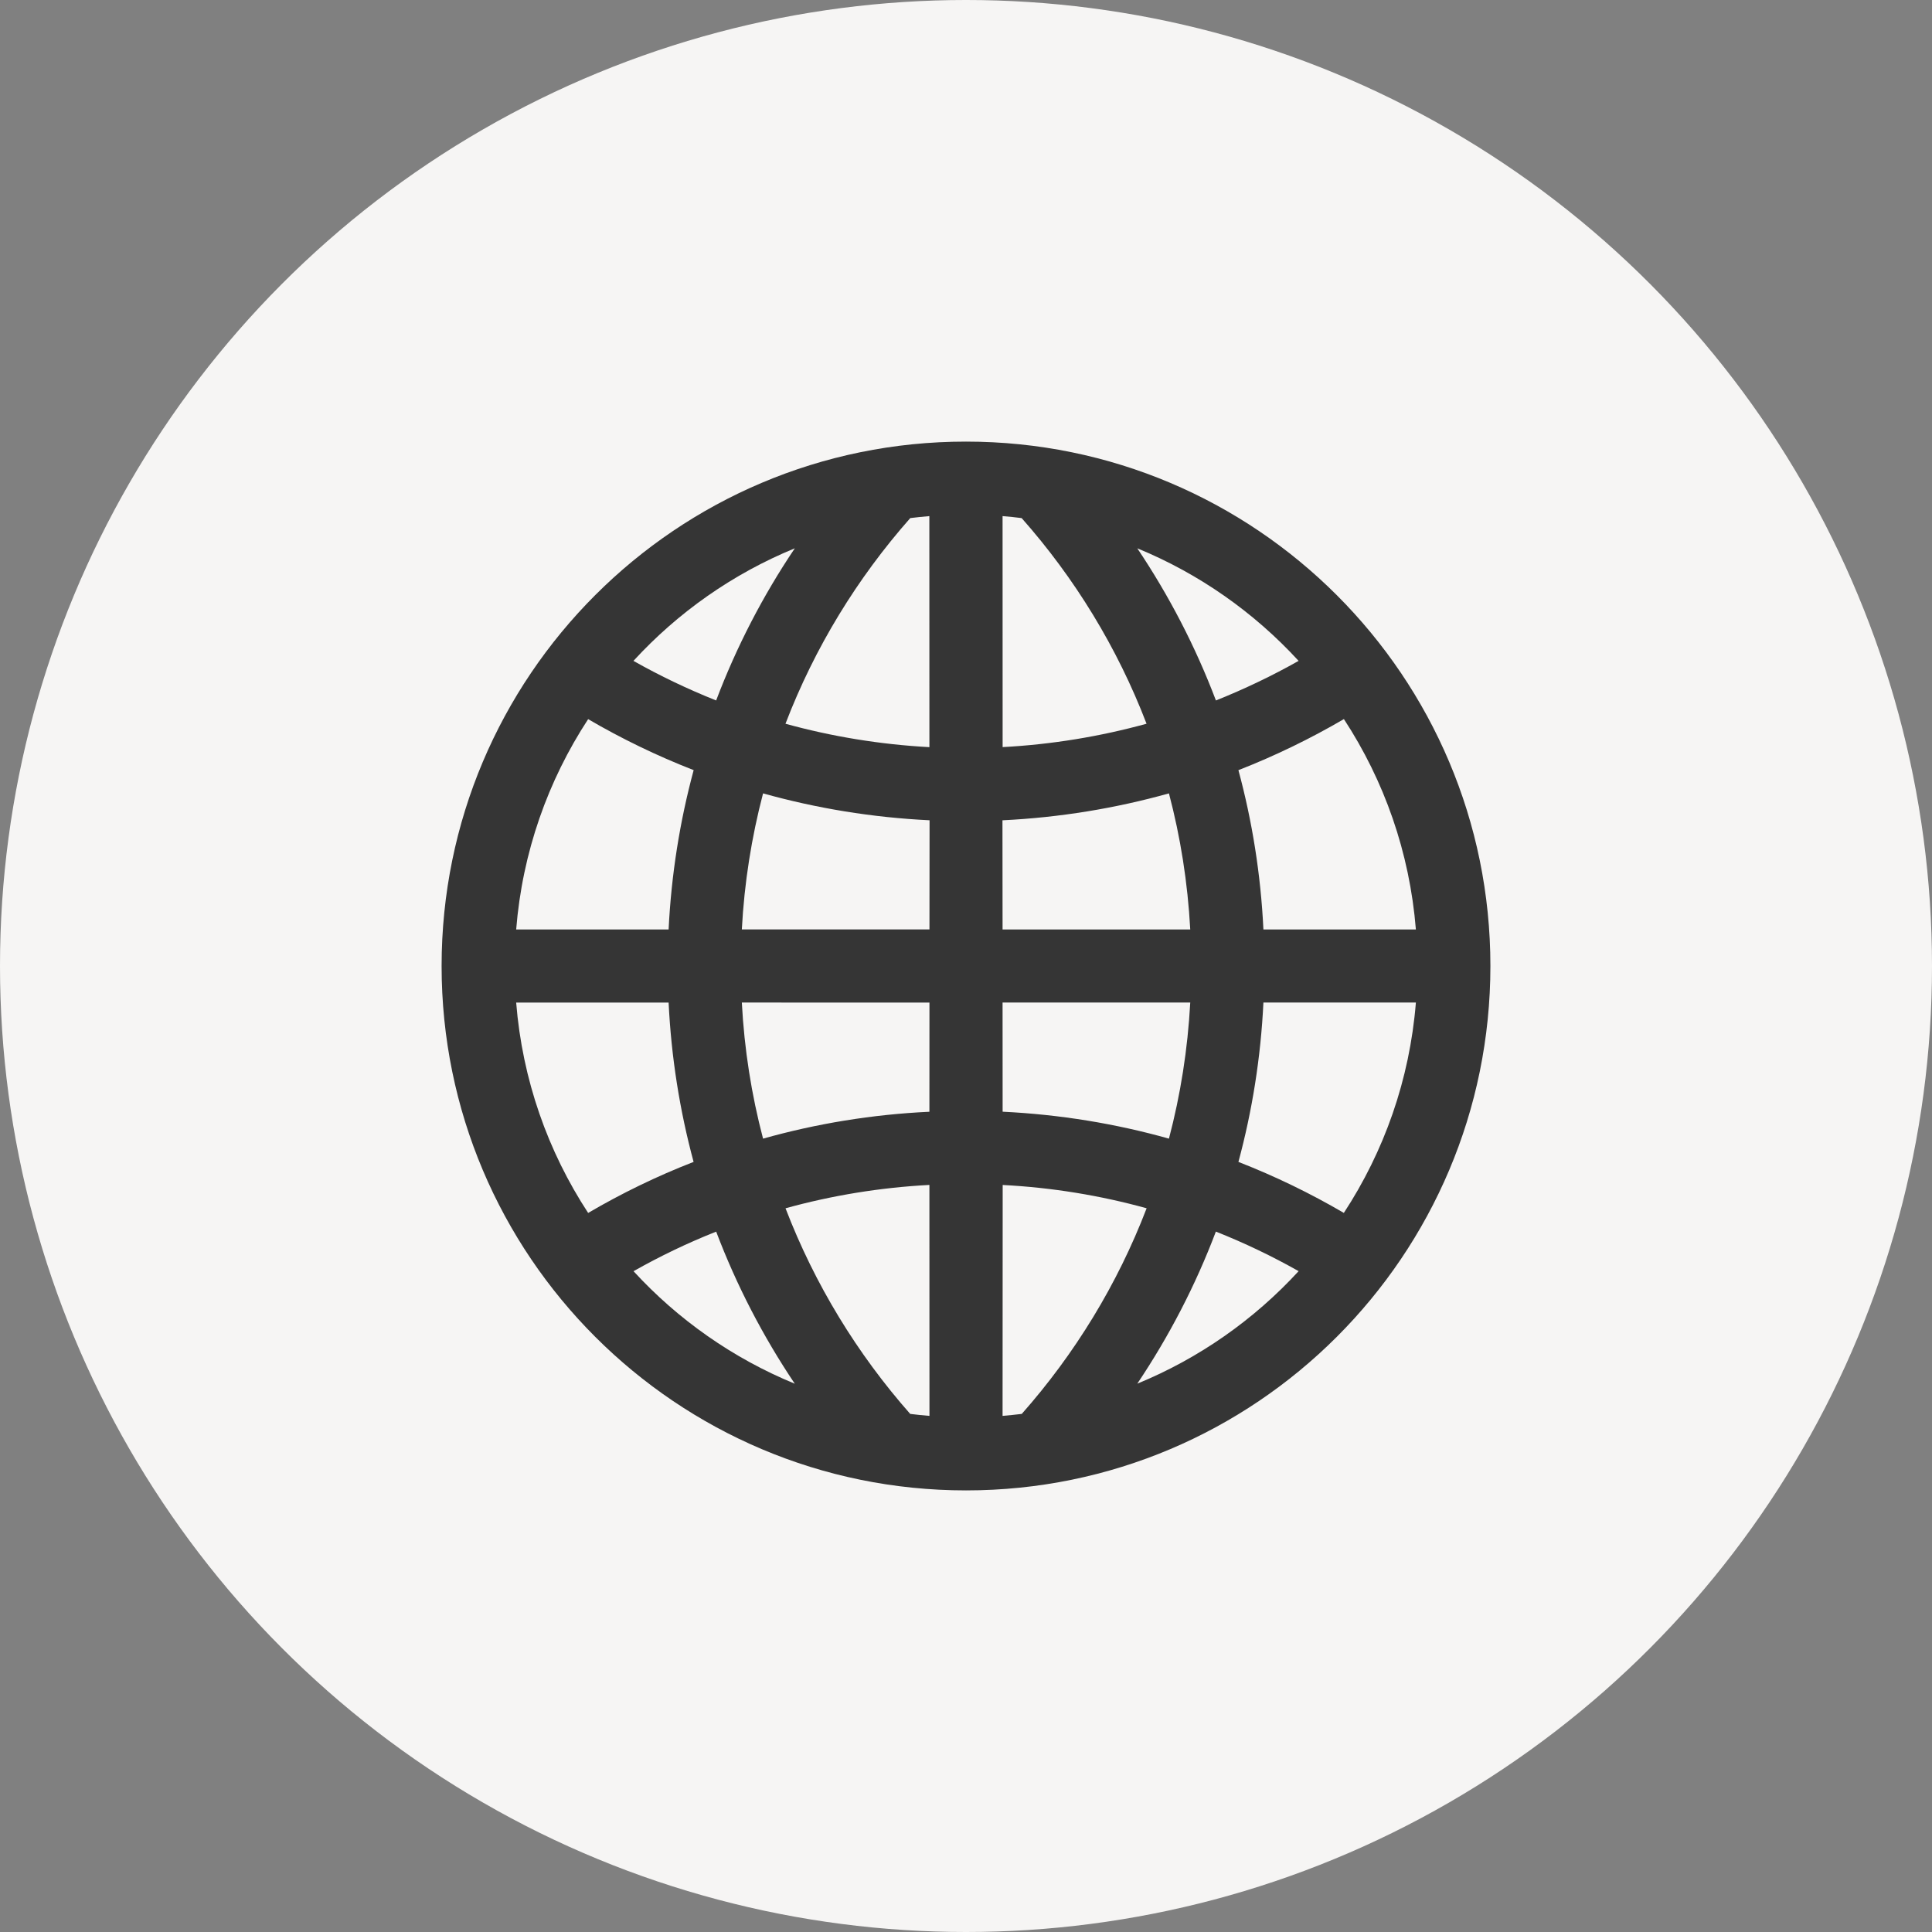
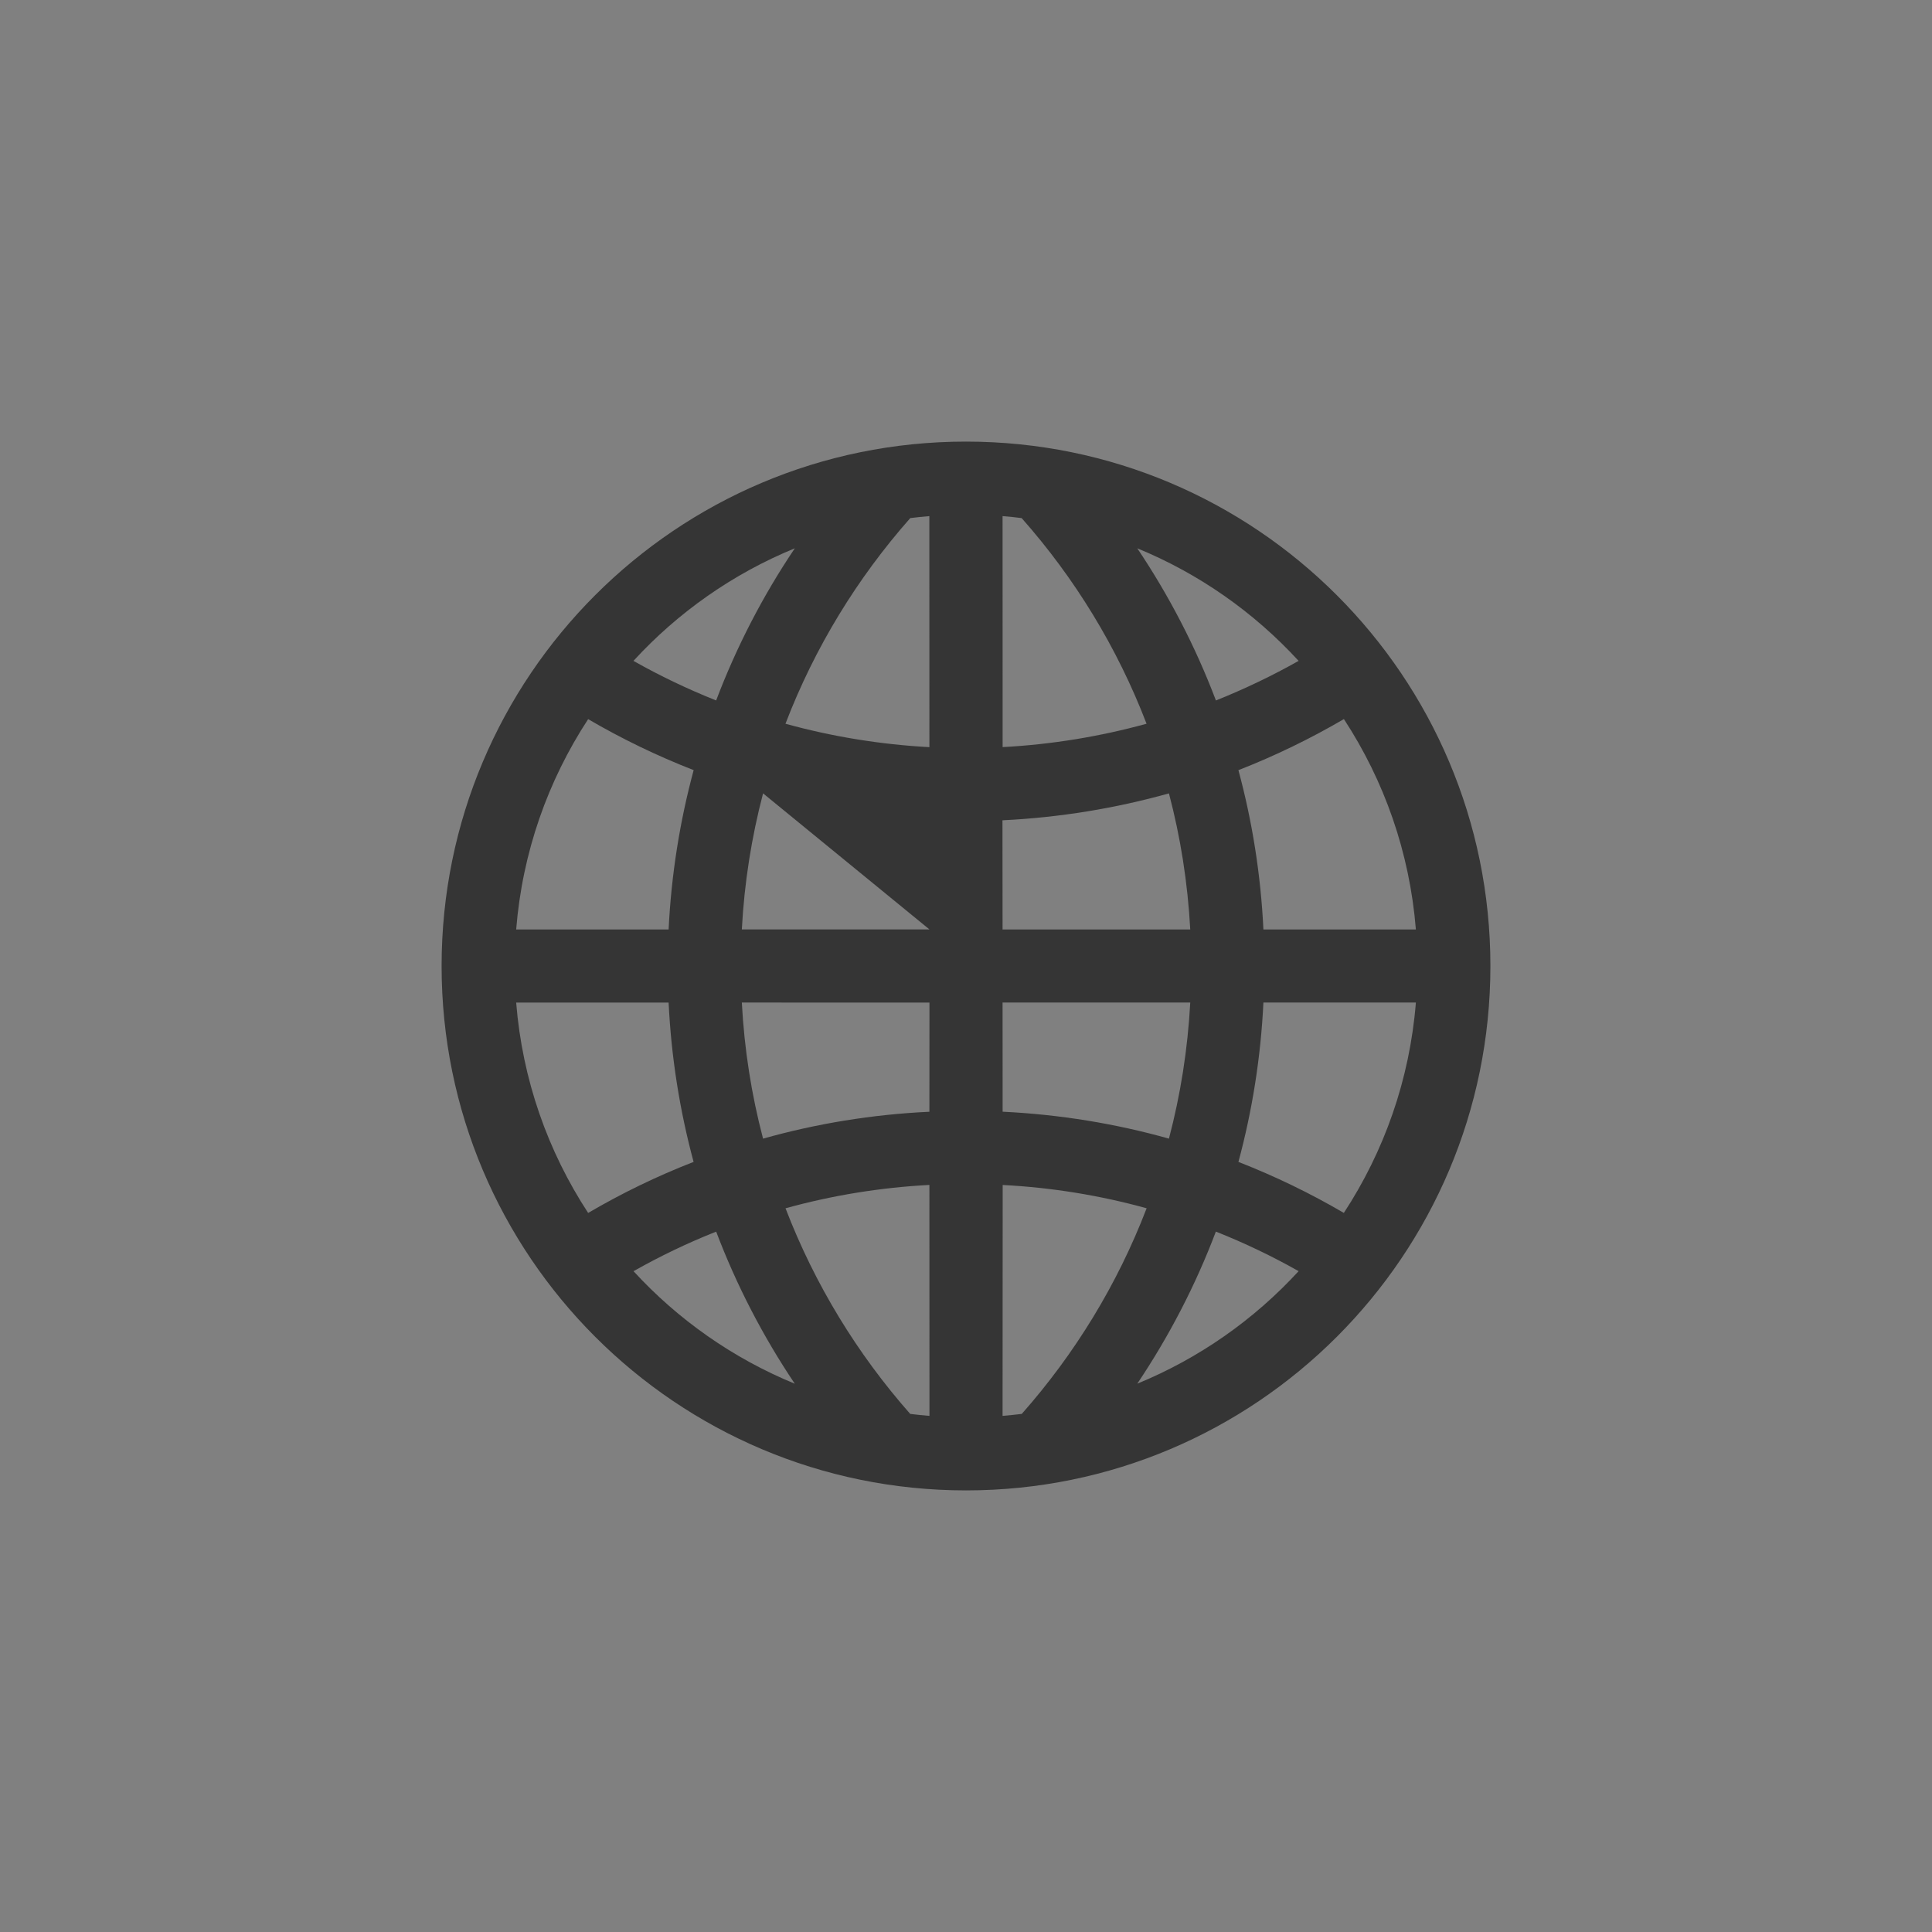
<svg xmlns="http://www.w3.org/2000/svg" width="70" height="70" viewBox="0 0 70 70" fill="none">
  <rect x="0" y="0" width="70" height="70" fill="#808080" stroke="none" />
-   <circle cx="35" cy="35" r="35" fill="#F6F5F4" />
-   <path d="M35.001 16H34.999C24.505 15.998 16 24.506 16 35C16 45.494 24.507 54 35.001 54C45.495 54 54 45.494 54 35C54 24.506 45.495 16 35.001 16ZM28.797 19.865V19.867C27.647 21.575 26.688 23.423 25.948 25.377V25.379C24.912 24.966 23.91 24.487 22.951 23.945C24.563 22.188 26.555 20.786 28.795 19.867L28.797 19.865ZM41.206 19.867H41.208C43.448 20.786 45.439 22.189 47.051 23.945L47.049 23.946C46.09 24.487 45.088 24.966 44.055 25.379C43.314 23.423 42.353 21.576 41.206 19.866L41.206 19.867ZM36.325 18.7H36.327C36.559 18.718 36.785 18.742 37.014 18.771H37.016C38.939 20.944 40.484 23.463 41.542 26.223H41.538C39.865 26.683 38.121 26.973 36.327 27.069L36.325 18.7ZM33.674 27.069V27.071C31.879 26.973 30.134 26.685 28.461 26.223H28.459C29.517 23.463 31.06 20.946 32.981 18.771C33.21 18.742 33.439 18.72 33.672 18.7L33.674 27.069ZM27.647 28.746H27.649C29.58 29.286 31.6 29.62 33.68 29.72L33.676 33.675H26.878C26.968 31.979 27.231 30.333 27.647 28.746ZM21.309 26.057H21.311C22.527 26.767 23.805 27.386 25.132 27.903V27.905C24.632 29.758 24.322 31.689 24.225 33.677H18.702C18.926 30.879 19.854 28.28 21.309 26.057ZM42.353 28.744V28.746C42.772 30.331 43.033 31.981 43.125 33.677H36.325L36.321 29.721C38.402 29.62 40.421 29.286 42.352 28.746L42.353 28.744ZM48.692 26.055L48.694 26.057C50.149 28.28 51.075 30.879 51.3 33.677H45.776C45.68 31.687 45.371 29.756 44.87 27.903H44.874C46.201 27.384 47.475 26.765 48.69 26.055L48.692 26.055ZM33.674 40.281C31.594 40.378 29.578 40.712 27.647 41.255C27.229 39.668 26.967 38.018 26.878 36.324L33.676 36.326L33.674 40.281ZM43.125 36.324V36.326C43.033 38.02 42.772 39.668 42.353 41.255C40.423 40.712 38.406 40.38 36.327 40.279L36.325 36.324L43.125 36.324ZM24.225 36.326C24.321 38.312 24.63 40.244 25.13 42.097L25.128 42.099C23.801 42.614 22.526 43.235 21.311 43.946H21.309C19.854 41.723 18.926 39.123 18.702 36.326L24.225 36.326ZM51.3 36.324V36.326C51.075 39.123 50.147 41.722 48.69 43.946C47.473 43.235 46.198 42.616 44.872 42.099H44.87C45.371 40.244 45.68 38.312 45.776 36.324L51.3 36.324ZM44.053 44.622L44.055 44.624C45.09 45.034 46.091 45.514 47.051 46.056L47.05 46.058C45.438 47.813 43.446 49.215 41.206 50.133C42.354 48.422 43.314 46.577 44.053 44.623L44.053 44.622ZM25.948 44.624C26.689 46.579 27.648 48.424 28.795 50.133L28.797 50.135C26.557 49.215 24.565 47.813 22.954 46.058L22.957 46.056C23.916 45.514 24.909 45.036 25.944 44.626L25.948 44.624ZM36.329 42.932V42.934C38.126 43.027 39.869 43.315 41.544 43.778V43.779C40.486 46.537 38.943 49.054 37.02 51.229H37.018C36.789 51.256 36.558 51.281 36.325 51.3L36.329 42.932ZM33.674 42.932L33.676 51.3C33.443 51.281 33.212 51.258 32.981 51.229H32.979C31.06 49.054 29.519 46.535 28.461 43.778H28.463C30.137 43.315 31.879 43.027 33.674 42.932Z" fill="#353535" />
+   <path d="M35.001 16H34.999C24.505 15.998 16 24.506 16 35C16 45.494 24.507 54 35.001 54C45.495 54 54 45.494 54 35C54 24.506 45.495 16 35.001 16ZM28.797 19.865V19.867C27.647 21.575 26.688 23.423 25.948 25.377V25.379C24.912 24.966 23.91 24.487 22.951 23.945C24.563 22.188 26.555 20.786 28.795 19.867L28.797 19.865ZM41.206 19.867H41.208C43.448 20.786 45.439 22.189 47.051 23.945L47.049 23.946C46.09 24.487 45.088 24.966 44.055 25.379C43.314 23.423 42.353 21.576 41.206 19.866L41.206 19.867ZM36.325 18.7H36.327C36.559 18.718 36.785 18.742 37.014 18.771H37.016C38.939 20.944 40.484 23.463 41.542 26.223H41.538C39.865 26.683 38.121 26.973 36.327 27.069L36.325 18.7ZM33.674 27.069V27.071C31.879 26.973 30.134 26.685 28.461 26.223H28.459C29.517 23.463 31.06 20.946 32.981 18.771C33.21 18.742 33.439 18.72 33.672 18.7L33.674 27.069ZM27.647 28.746H27.649L33.676 33.675H26.878C26.968 31.979 27.231 30.333 27.647 28.746ZM21.309 26.057H21.311C22.527 26.767 23.805 27.386 25.132 27.903V27.905C24.632 29.758 24.322 31.689 24.225 33.677H18.702C18.926 30.879 19.854 28.28 21.309 26.057ZM42.353 28.744V28.746C42.772 30.331 43.033 31.981 43.125 33.677H36.325L36.321 29.721C38.402 29.62 40.421 29.286 42.352 28.746L42.353 28.744ZM48.692 26.055L48.694 26.057C50.149 28.28 51.075 30.879 51.3 33.677H45.776C45.68 31.687 45.371 29.756 44.87 27.903H44.874C46.201 27.384 47.475 26.765 48.69 26.055L48.692 26.055ZM33.674 40.281C31.594 40.378 29.578 40.712 27.647 41.255C27.229 39.668 26.967 38.018 26.878 36.324L33.676 36.326L33.674 40.281ZM43.125 36.324V36.326C43.033 38.02 42.772 39.668 42.353 41.255C40.423 40.712 38.406 40.38 36.327 40.279L36.325 36.324L43.125 36.324ZM24.225 36.326C24.321 38.312 24.63 40.244 25.13 42.097L25.128 42.099C23.801 42.614 22.526 43.235 21.311 43.946H21.309C19.854 41.723 18.926 39.123 18.702 36.326L24.225 36.326ZM51.3 36.324V36.326C51.075 39.123 50.147 41.722 48.69 43.946C47.473 43.235 46.198 42.616 44.872 42.099H44.87C45.371 40.244 45.68 38.312 45.776 36.324L51.3 36.324ZM44.053 44.622L44.055 44.624C45.09 45.034 46.091 45.514 47.051 46.056L47.05 46.058C45.438 47.813 43.446 49.215 41.206 50.133C42.354 48.422 43.314 46.577 44.053 44.623L44.053 44.622ZM25.948 44.624C26.689 46.579 27.648 48.424 28.795 50.133L28.797 50.135C26.557 49.215 24.565 47.813 22.954 46.058L22.957 46.056C23.916 45.514 24.909 45.036 25.944 44.626L25.948 44.624ZM36.329 42.932V42.934C38.126 43.027 39.869 43.315 41.544 43.778V43.779C40.486 46.537 38.943 49.054 37.02 51.229H37.018C36.789 51.256 36.558 51.281 36.325 51.3L36.329 42.932ZM33.674 42.932L33.676 51.3C33.443 51.281 33.212 51.258 32.981 51.229H32.979C31.06 49.054 29.519 46.535 28.461 43.778H28.463C30.137 43.315 31.879 43.027 33.674 42.932Z" fill="#353535" />
</svg>